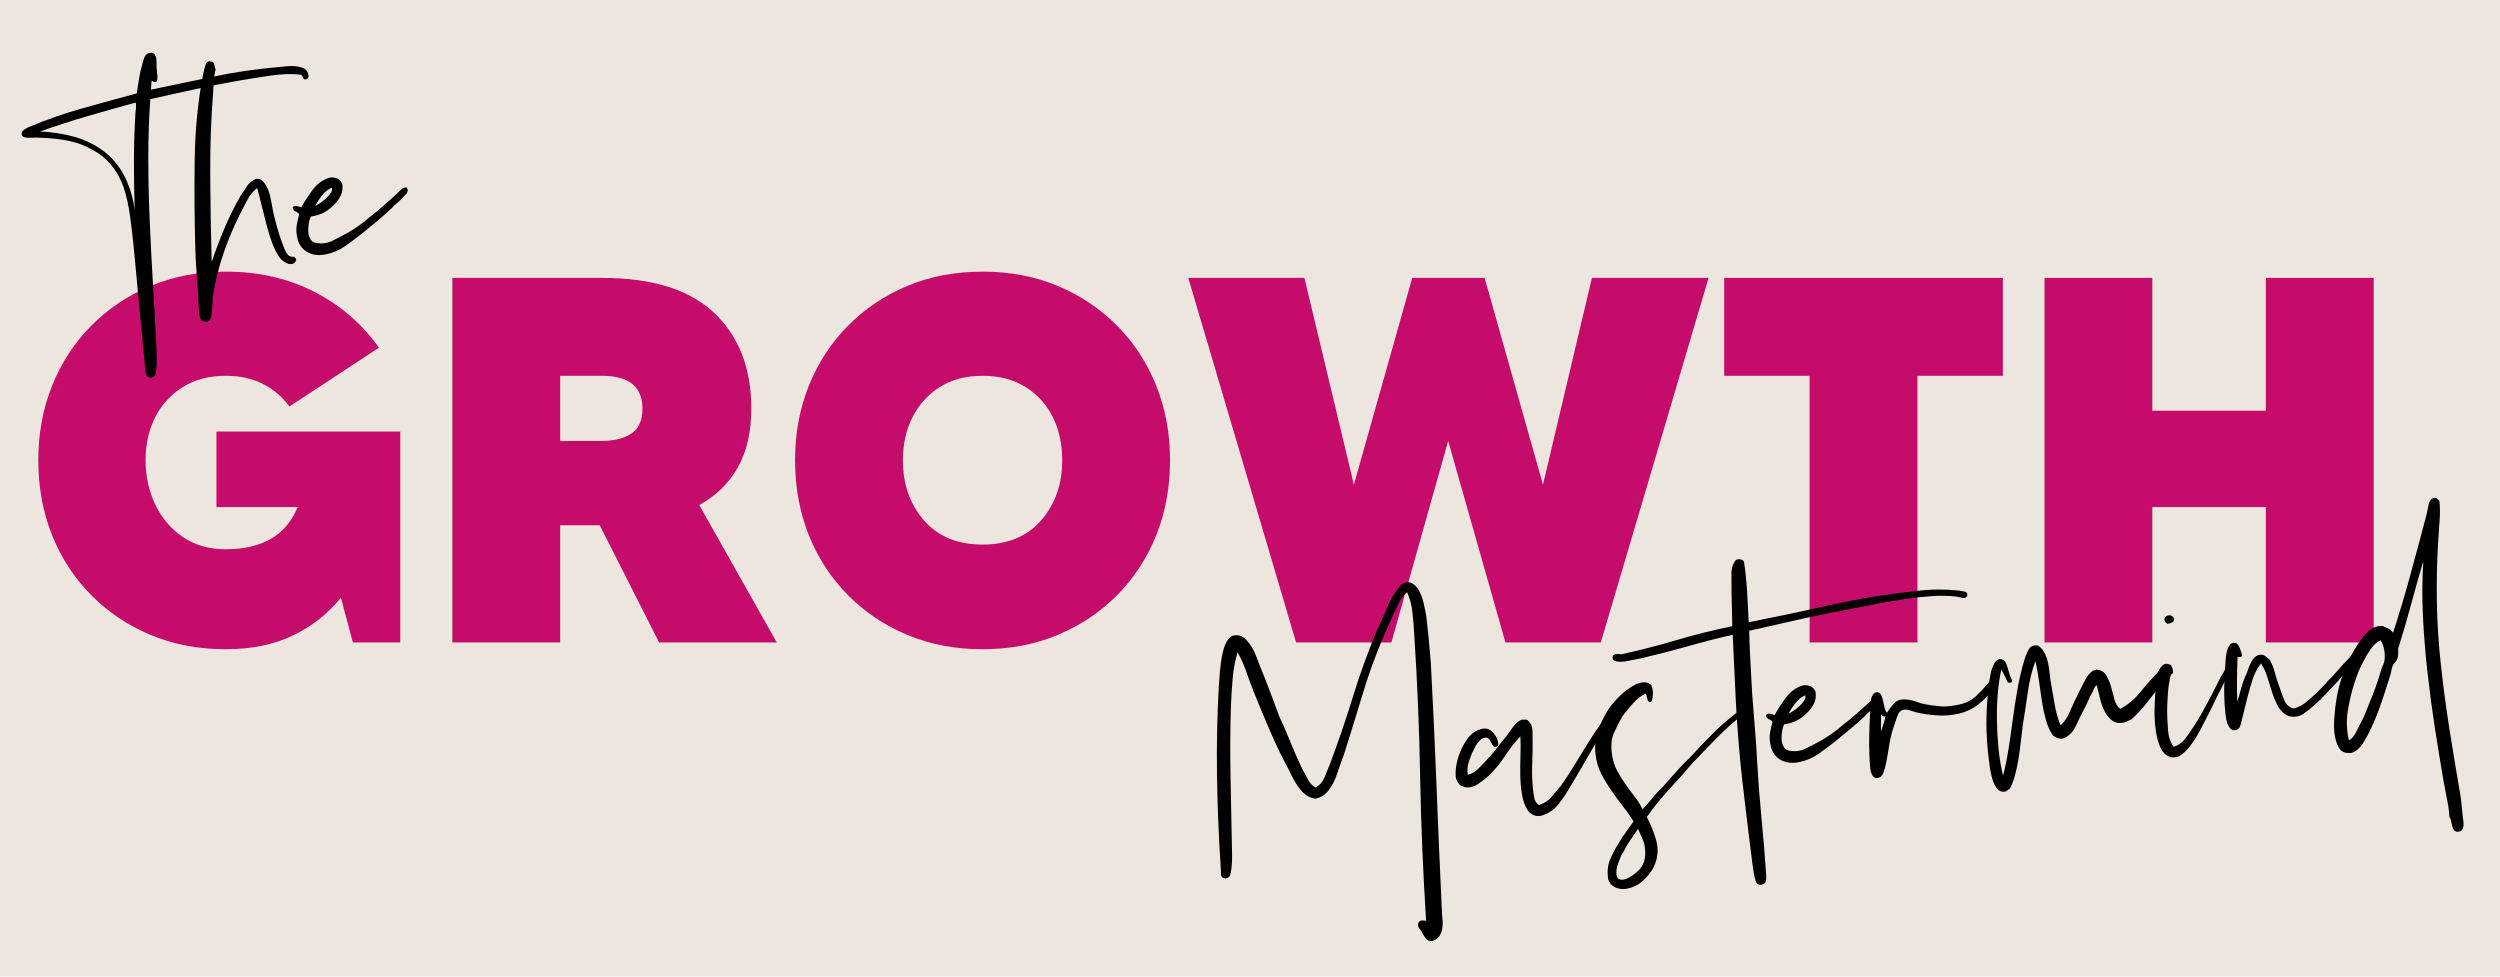
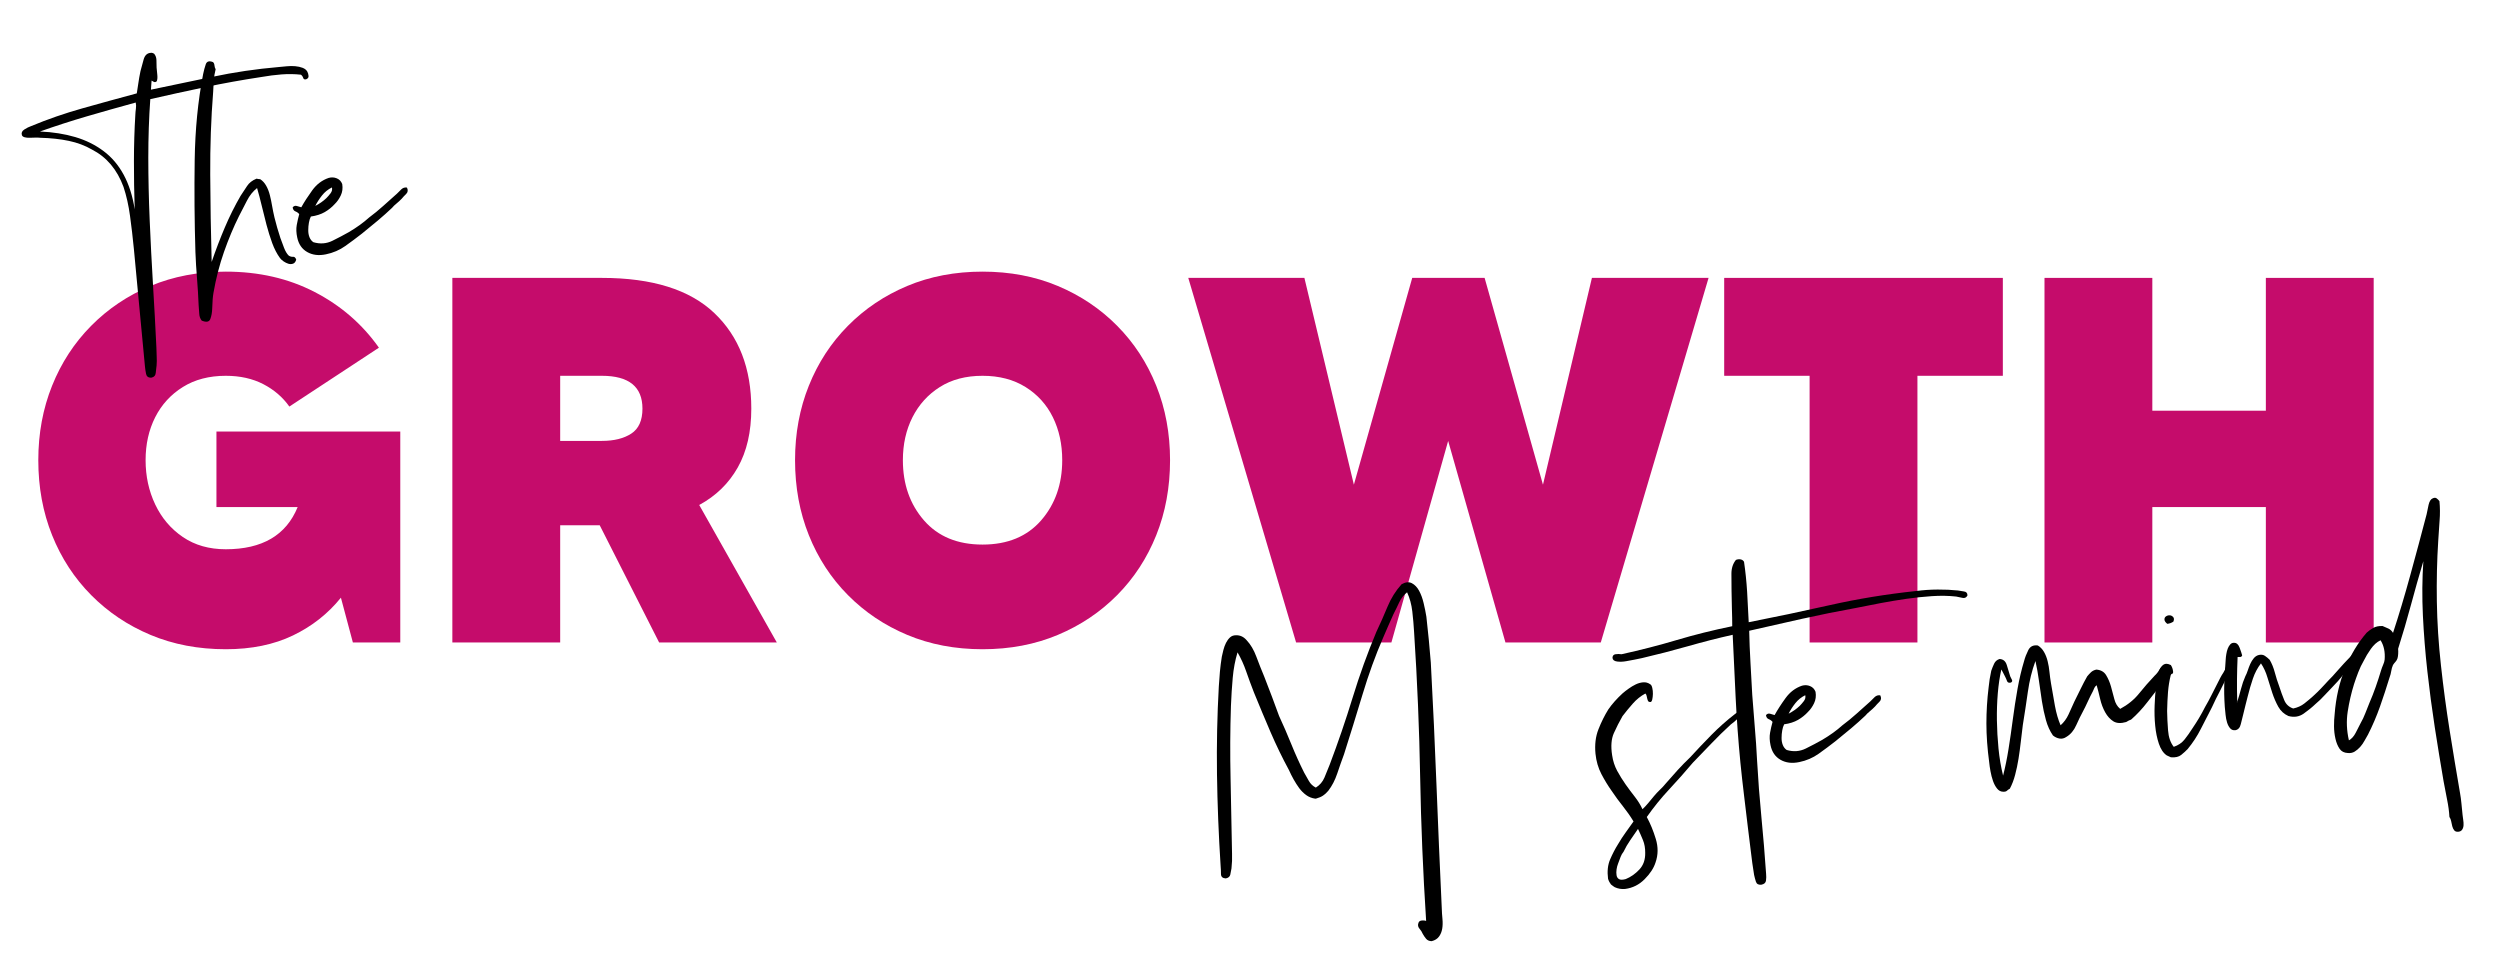
<svg xmlns="http://www.w3.org/2000/svg" width="1280" zoomAndPan="magnify" viewBox="0 0 960 375" height="500" preserveAspectRatio="xMidYMid meet" version="1.0">
  <defs>
    <g />
  </defs>
  <rect x="-96" width="1152" fill="#ffffff" y="-37.5" height="450" fill-opacity="1" />
-   <rect x="-96" width="1152" fill="#ede6df" y="-37.5" height="450" fill-opacity="1" />
  <g fill="#c50c6b" fill-opacity="1">
    <g transform="translate(8.707, 246.712)">
      <g>
        <path d="M 74.406 -81 L 145 -81 L 145 0 L 126.797 0 L 122.203 -17.203 C 117.266 -11.066 111.129 -6.234 103.797 -2.703 C 96.461 0.828 87.863 2.594 78 2.594 C 67.469 2.594 57.832 0.758 49.094 -2.906 C 40.363 -6.57 32.766 -11.672 26.297 -18.203 C 19.828 -24.734 14.828 -32.398 11.297 -41.203 C 7.766 -50.004 6 -59.602 6 -70 C 6 -80.27 7.766 -89.801 11.297 -98.594 C 14.828 -107.395 19.828 -115.062 26.297 -121.594 C 32.766 -128.133 40.363 -133.238 49.094 -136.906 C 57.832 -140.57 67.469 -142.406 78 -142.406 C 90.664 -142.406 102.031 -139.801 112.094 -134.594 C 122.164 -129.395 130.398 -122.266 136.797 -113.203 L 102.406 -90.594 C 99.863 -94.195 96.523 -97.066 92.391 -99.203 C 88.266 -101.336 83.469 -102.406 78 -102.406 C 71.602 -102.406 66.102 -100.969 61.5 -98.094 C 56.895 -95.227 53.359 -91.363 50.891 -86.5 C 48.43 -81.633 47.203 -76.133 47.203 -70 C 47.203 -63.863 48.43 -58.195 50.891 -53 C 53.359 -47.801 56.895 -43.633 61.5 -40.5 C 66.102 -37.363 71.602 -35.797 78 -35.797 C 92 -35.797 101.195 -41.195 105.594 -52 L 74.406 -52 Z M 74.406 -81 " />
      </g>
    </g>
  </g>
  <g fill="#c50c6b" fill-opacity="1">
    <g transform="translate(162.703, 246.712)">
      <g>
        <path d="M 90.406 0 L 67.594 -45 L 52.406 -45 L 52.406 0 L 11 0 L 11 -140 L 68.406 -140 C 87.738 -140 102.133 -135.5 111.594 -126.5 C 121.062 -117.5 125.797 -105.266 125.797 -89.797 C 125.797 -80.867 124.062 -73.336 120.594 -67.203 C 117.133 -61.066 112.203 -56.266 105.797 -52.797 L 135.594 0 Z M 52.406 -102.406 L 52.406 -77.406 L 68.406 -77.406 C 73.07 -77.406 76.836 -78.336 79.703 -80.203 C 82.566 -82.066 84 -85.266 84 -89.797 C 84 -98.203 78.801 -102.406 68.406 -102.406 Z M 52.406 -102.406 " />
      </g>
    </g>
  </g>
  <g fill="#c50c6b" fill-opacity="1">
    <g transform="translate(299.299, 246.712)">
      <g>
        <path d="M 78 -142.406 C 88.531 -142.406 98.16 -140.57 106.891 -136.906 C 115.629 -133.238 123.234 -128.133 129.703 -121.594 C 136.172 -115.062 141.172 -107.395 144.703 -98.594 C 148.234 -89.801 150 -80.27 150 -70 C 150 -59.602 148.234 -50.004 144.703 -41.203 C 141.172 -32.398 136.172 -24.734 129.703 -18.203 C 123.234 -11.672 115.629 -6.57 106.891 -2.906 C 98.16 0.758 88.531 2.594 78 2.594 C 67.469 2.594 57.832 0.758 49.094 -2.906 C 40.363 -6.57 32.766 -11.672 26.297 -18.203 C 19.828 -24.734 14.828 -32.398 11.297 -41.203 C 7.766 -50.004 6 -59.602 6 -70 C 6 -80.27 7.766 -89.801 11.297 -98.594 C 14.828 -107.395 19.828 -115.062 26.297 -121.594 C 32.766 -128.133 40.363 -133.238 49.094 -136.906 C 57.832 -140.57 67.469 -142.406 78 -142.406 Z M 78 -37.594 C 87.602 -37.594 95.102 -40.691 100.5 -46.891 C 105.895 -53.098 108.594 -60.801 108.594 -70 C 108.594 -76.133 107.395 -81.633 105 -86.5 C 102.602 -91.363 99.102 -95.227 94.5 -98.094 C 89.895 -100.969 84.395 -102.406 78 -102.406 C 71.602 -102.406 66.133 -100.969 61.594 -98.094 C 57.062 -95.227 53.562 -91.363 51.094 -86.5 C 48.633 -81.633 47.406 -76.133 47.406 -70 C 47.406 -60.801 50.102 -53.098 55.5 -46.891 C 60.895 -40.691 68.395 -37.594 78 -37.594 Z M 78 -37.594 " />
      </g>
    </g>
  </g>
  <g fill="#c50c6b" fill-opacity="1">
    <g transform="translate(455.295, 246.712)">
      <g>
        <path d="M 156 -140 L 200.797 -140 L 159.406 0 L 122.797 0 L 100.797 -77.406 L 79 0 L 42.406 0 L 1 -140 L 45.594 -140 L 64.594 -60.594 L 87 -140 L 114.797 -140 L 137.203 -60.594 Z M 156 -140 " />
      </g>
    </g>
  </g>
  <g fill="#c50c6b" fill-opacity="1">
    <g transform="translate(657.09, 246.712)">
      <g>
        <path d="M 112 -140 L 112 -102.406 L 79.203 -102.406 L 79.203 0 L 37.797 0 L 37.797 -102.406 L 5 -102.406 L 5 -140 Z M 112 -140 " />
      </g>
    </g>
  </g>
  <g fill="#c50c6b" fill-opacity="1">
    <g transform="translate(774.087, 246.712)">
      <g>
        <path d="M 96 -140 L 137.406 -140 L 137.406 0 L 96 0 L 96 -52 L 52.406 -52 L 52.406 0 L 11 0 L 11 -140 L 52.406 -140 L 52.406 -89 L 96 -89 Z M 96 -140 " />
      </g>
    </g>
  </g>
  <g fill="#000000" fill-opacity="1">
    <g transform="translate(30.525, 131.903)">
      <g>
        <path d="M 29.672 -100.703 C 29.305 -100.367 28.941 -100.285 28.578 -100.453 C 28.211 -100.617 27.914 -100.785 27.688 -100.953 C 27.656 -100.359 27.613 -99.805 27.562 -99.297 C 27.508 -98.785 27.469 -98.176 27.438 -97.469 C 34.82 -98.988 42.672 -100.629 50.984 -102.391 C 59.297 -104.16 67.836 -105.422 76.609 -106.172 C 77.504 -106.254 78.5 -106.348 79.594 -106.453 C 80.688 -106.566 81.766 -106.578 82.828 -106.484 C 83.898 -106.391 84.852 -106.18 85.688 -105.859 C 86.531 -105.535 87.133 -105.039 87.5 -104.375 C 87.75 -103.895 87.898 -103.352 87.953 -102.75 C 88.016 -102.156 87.707 -101.723 87.031 -101.453 C 86.438 -101.305 86.062 -101.477 85.906 -101.969 C 85.758 -102.457 85.473 -102.875 85.047 -103.219 C 82.609 -103.488 80.117 -103.523 77.578 -103.328 C 75.035 -103.129 72.477 -102.801 69.906 -102.344 C 62.477 -101.219 55.195 -99.906 48.062 -98.406 C 40.926 -96.906 33.969 -95.379 27.188 -93.828 C 26.676 -86.641 26.422 -79.129 26.422 -71.297 C 26.43 -63.461 26.609 -55.492 26.953 -47.391 C 27.297 -39.285 27.711 -31.133 28.203 -22.938 C 28.703 -14.75 29.145 -6.602 29.531 1.5 C 29.531 2.594 29.566 3.738 29.641 4.938 C 29.711 6.133 29.703 7.297 29.609 8.422 C 29.484 9.328 29.375 10.285 29.281 11.297 C 29.188 12.316 28.594 12.93 27.5 13.141 C 26.406 13.141 25.758 12.645 25.562 11.656 C 25.363 10.676 25.223 9.742 25.141 8.859 C 24.43 1.586 23.723 -5.906 23.016 -13.625 C 22.316 -21.344 21.609 -28.883 20.891 -36.25 C 20.453 -40.727 19.957 -44.973 19.406 -48.984 C 18.863 -53.004 18.031 -56.719 16.906 -60.125 C 14.445 -66.812 10.41 -71.594 4.797 -74.469 C 2.141 -76.008 -0.828 -77.125 -4.109 -77.812 C -7.391 -78.5 -11.047 -78.895 -15.078 -79 C -15.586 -79.062 -16.219 -79.082 -16.969 -79.062 C -17.719 -79.039 -18.441 -79.02 -19.141 -79 C -19.848 -78.977 -20.484 -79.039 -21.047 -79.188 C -21.617 -79.344 -21.973 -79.609 -22.109 -79.984 C -22.398 -80.859 -22.094 -81.586 -21.188 -82.172 C -20.289 -82.754 -19.406 -83.195 -18.531 -83.5 C -12.25 -86.113 -5.688 -88.383 1.156 -90.312 C 8 -92.238 14.945 -94.148 22 -96.047 C 22.188 -97.148 22.383 -98.441 22.594 -99.922 C 22.801 -101.41 23.078 -102.973 23.422 -104.609 C 23.785 -106.055 24.191 -107.551 24.641 -109.094 C 25.086 -110.645 25.961 -111.484 27.266 -111.609 C 27.648 -111.648 27.922 -111.629 28.078 -111.547 C 28.242 -111.461 28.43 -111.379 28.641 -111.297 C 29.203 -110.648 29.504 -109.852 29.547 -108.906 C 29.598 -107.957 29.617 -106.977 29.609 -105.969 C 29.711 -104.969 29.805 -103.992 29.891 -103.047 C 29.984 -102.109 29.91 -101.328 29.672 -100.703 Z M -15.172 -81.406 C -10.211 -81.188 -5.691 -80.473 -1.609 -79.266 C 2.461 -78.055 6.07 -76.27 9.219 -73.906 C 12.375 -71.551 14.957 -68.516 16.969 -64.797 C 18.988 -61.078 20.398 -56.645 21.203 -51.5 C 20.992 -57.812 20.895 -64.004 20.906 -70.078 C 20.914 -76.16 21.094 -82.031 21.438 -87.688 C 21.469 -88.5 21.539 -89.312 21.656 -90.125 C 21.781 -90.938 21.758 -91.738 21.594 -92.531 C 15.227 -90.789 8.961 -89.02 2.797 -87.219 C -3.359 -85.414 -9.348 -83.477 -15.172 -81.406 Z M -15.172 -81.406 " />
      </g>
    </g>
  </g>
  <g fill="#000000" fill-opacity="1">
    <g transform="translate(79.792, 127.104)">
      <g>
        <path d="M 1.484 -26.516 C 3.047 -31.086 4.727 -35.492 6.531 -39.734 C 8.332 -43.984 10.348 -48.031 12.578 -51.875 C 13.453 -53.156 14.281 -54.41 15.062 -55.641 C 15.852 -56.879 17.07 -57.832 18.719 -58.5 C 19.332 -58.344 19.789 -58.281 20.094 -58.312 C 21.051 -57.707 21.832 -56.852 22.438 -55.75 C 23.051 -54.656 23.52 -53.445 23.844 -52.125 C 24.176 -50.812 24.461 -49.438 24.703 -48 C 24.953 -46.562 25.25 -45.109 25.594 -43.641 C 25.926 -42.254 26.281 -40.926 26.656 -39.656 C 27.031 -38.395 27.438 -37.082 27.875 -35.719 C 28.281 -34.551 28.75 -33.289 29.281 -31.938 C 29.812 -30.582 30.414 -29.582 31.094 -28.938 C 31.633 -28.594 32.176 -28.445 32.719 -28.5 C 33.27 -28.551 33.68 -28.191 33.953 -27.422 C 33.734 -26.586 33.332 -26.066 32.75 -25.859 C 32.164 -25.648 31.562 -25.641 30.938 -25.828 C 30.32 -26.023 29.719 -26.32 29.125 -26.719 C 28.531 -27.125 28.062 -27.555 27.719 -28.016 C 26.551 -29.617 25.555 -31.535 24.734 -33.766 C 23.922 -36.004 23.191 -38.344 22.547 -40.781 C 21.898 -43.227 21.285 -45.68 20.703 -48.141 C 20.117 -50.598 19.523 -52.848 18.922 -54.891 C 17.328 -53.641 16.023 -52.008 15.016 -50 C 14.016 -47.988 13.004 -46.031 11.984 -44.125 C 9.879 -39.895 7.957 -35.305 6.219 -30.359 C 4.488 -25.422 3.145 -20.195 2.188 -14.688 C 1.926 -13.25 1.766 -11.27 1.703 -8.75 C 1.66 -7.145 1.414 -5.766 0.969 -4.609 C 0.531 -3.461 -0.57 -3.258 -2.344 -4 C -2.926 -4.738 -3.238 -5.629 -3.281 -6.672 C -3.332 -7.723 -3.41 -8.801 -3.516 -9.906 C -3.66 -13.406 -3.867 -16.848 -4.141 -20.234 C -4.422 -23.629 -4.625 -26.977 -4.75 -30.281 C -5.113 -42.195 -5.207 -53.988 -5.031 -65.656 C -4.863 -77.332 -3.781 -88.344 -1.781 -98.688 C -1.508 -100.02 -1.176 -101.258 -0.781 -102.406 C -0.383 -103.551 0.535 -103.836 1.984 -103.266 C 2.316 -103.004 2.508 -102.57 2.562 -101.969 C 2.625 -101.375 2.773 -100.891 3.016 -100.516 C 2.648 -99.078 2.41 -97.648 2.297 -96.234 C 2.191 -94.816 2.113 -93.348 2.062 -91.828 C 1.25 -81.598 0.875 -70.988 0.938 -60 C 1 -49.008 1.18 -37.848 1.484 -26.516 Z M 1.484 -26.516 " />
      </g>
    </g>
  </g>
  <g fill="#000000" fill-opacity="1">
    <g transform="translate(122.34, 122.96)">
      <g>
        <path d="M -2.969 -39.812 C -3.312 -39.164 -3.562 -38.379 -3.719 -37.453 C -3.883 -36.535 -3.969 -35.57 -3.969 -34.562 C -3.977 -33.562 -3.816 -32.648 -3.484 -31.828 C -3.148 -31.016 -2.656 -30.391 -2 -29.953 C 0.582 -29.191 3.02 -29.375 5.312 -30.5 C 7.602 -31.633 9.707 -32.742 11.625 -33.828 C 14.664 -35.629 17.242 -37.488 19.359 -39.406 C 21.234 -40.801 23.047 -42.285 24.797 -43.859 C 26.555 -45.43 28.32 -47.008 30.094 -48.594 C 30.625 -49.156 31.191 -49.719 31.797 -50.281 C 32.398 -50.844 33.109 -51.062 33.922 -50.938 C 34.41 -49.977 34.312 -49.16 33.625 -48.484 C 32.938 -47.816 32.367 -47.207 31.922 -46.656 C 31.285 -46 30.617 -45.383 29.922 -44.812 C 29.223 -44.25 28.648 -43.691 28.203 -43.141 C 26.547 -41.566 24.742 -39.957 22.797 -38.312 C 20.848 -36.664 18.801 -34.984 16.656 -33.266 C 14.602 -31.66 12.473 -30.07 10.266 -28.5 C 8.055 -26.926 5.566 -25.859 2.797 -25.297 C 0.047 -24.723 -2.336 -25.016 -4.359 -26.172 C -6.391 -27.328 -7.672 -29.188 -8.203 -31.75 C -8.586 -33.508 -8.648 -35.109 -8.391 -36.547 C -8.129 -37.984 -7.812 -39.379 -7.438 -40.734 C -7.789 -41.191 -8.273 -41.539 -8.891 -41.781 C -9.516 -42.031 -9.867 -42.551 -9.953 -43.344 C -9.504 -43.875 -8.969 -44.047 -8.344 -43.859 C -7.727 -43.672 -7.16 -43.504 -6.641 -43.359 C -5.523 -45.379 -4.125 -47.551 -2.438 -49.875 C -0.758 -52.195 1.344 -53.785 3.875 -54.641 C 4.945 -54.941 5.977 -54.891 6.969 -54.484 C 7.969 -54.078 8.672 -53.344 9.078 -52.281 C 9.336 -50.688 9.148 -49.227 8.516 -47.906 C 7.891 -46.594 7.117 -45.492 6.203 -44.609 C 5.109 -43.398 3.828 -42.367 2.359 -41.516 C 0.891 -40.672 -0.883 -40.102 -2.969 -39.812 Z M -1.266 -43.891 C 0.359 -44.734 1.77 -45.723 2.969 -46.859 C 3.52 -47.41 4.062 -48.035 4.594 -48.734 C 5.133 -49.441 5.312 -50.191 5.125 -50.984 C 3.602 -50.234 2.328 -49.203 1.297 -47.891 C 0.266 -46.586 -0.586 -45.254 -1.266 -43.891 Z M -1.266 -43.891 " />
      </g>
    </g>
  </g>
  <g fill="#000000" fill-opacity="1">
    <g transform="translate(463.557, 339.816)">
      <g>
        <path d="M 81.141 14.547 C 81.297 14.023 81.719 13.727 82.406 13.656 C 83.102 13.594 83.66 13.645 84.078 13.812 C 82.879 -4.75 82.113 -23.18 81.781 -41.484 C 81.457 -59.797 80.68 -78.336 79.453 -97.109 C 79.305 -99.703 79.078 -102.344 78.766 -105.031 C 78.453 -107.719 77.785 -110.164 76.766 -112.375 C 75.461 -111.344 74.457 -110.062 73.75 -108.531 C 73.051 -107.008 72.316 -105.504 71.547 -104.016 C 70.891 -102.547 70.211 -101.023 69.516 -99.453 C 68.816 -97.879 68.141 -96.312 67.484 -94.75 C 64.609 -88.125 61.992 -80.906 59.641 -73.094 C 57.285 -65.281 54.922 -57.641 52.547 -50.172 C 51.66 -47.785 50.789 -45.316 49.938 -42.766 C 49.082 -40.223 47.941 -38.023 46.516 -36.172 C 45.879 -35.41 45.207 -34.789 44.5 -34.312 C 43.801 -33.844 42.906 -33.457 41.812 -33.156 L 41.531 -33.125 C 40.207 -33.301 39.031 -33.766 38 -34.516 C 36.977 -35.273 36.086 -36.164 35.328 -37.188 C 34.578 -38.219 33.867 -39.328 33.203 -40.516 C 32.535 -41.711 31.941 -42.895 31.422 -44.062 C 28.848 -48.82 26.488 -53.688 24.344 -58.656 C 22.207 -63.625 20.078 -68.711 17.953 -73.922 C 16.891 -76.641 15.906 -79.312 15 -81.938 C 14.094 -84.57 12.977 -87.031 11.656 -89.312 C 10.738 -86.301 10.125 -83.047 9.812 -79.547 C 9.5 -76.047 9.27 -72.438 9.125 -68.719 C 8.82 -59.539 8.773 -50.238 8.984 -40.812 C 9.191 -31.383 9.379 -21.758 9.547 -11.938 C 9.617 -10.133 9.547 -8.266 9.328 -6.328 C 9.203 -5.523 9.051 -4.734 8.875 -3.953 C 8.695 -3.18 8.117 -2.695 7.141 -2.5 C 5.922 -2.57 5.305 -3.133 5.297 -4.188 C 5.297 -5.25 5.254 -6.227 5.172 -7.125 C 4.391 -19.312 3.922 -31.098 3.766 -42.484 C 3.609 -53.879 3.844 -65.129 4.469 -76.234 C 4.582 -78.148 4.723 -80.047 4.891 -81.922 C 5.066 -83.805 5.312 -85.719 5.625 -87.656 C 5.77 -88.375 5.969 -89.223 6.219 -90.203 C 6.469 -91.18 6.801 -92.094 7.219 -92.938 C 7.645 -93.781 8.156 -94.477 8.75 -95.031 C 9.352 -95.594 10.109 -95.875 11.016 -95.875 C 12.617 -95.938 13.988 -95.312 15.125 -94 C 16.676 -92.352 17.926 -90.242 18.875 -87.672 C 19.832 -85.098 20.836 -82.555 21.891 -80.047 C 22.961 -77.336 23.969 -74.723 24.906 -72.203 C 25.852 -69.68 26.75 -67.254 27.594 -64.922 C 29.238 -61.379 30.82 -57.723 32.344 -53.953 C 33.875 -50.18 35.508 -46.566 37.25 -43.109 C 37.844 -42.078 38.445 -41.008 39.062 -39.906 C 39.676 -38.812 40.562 -37.969 41.719 -37.375 C 43.238 -38.32 44.344 -39.609 45.031 -41.234 C 45.727 -42.859 46.398 -44.508 47.047 -46.188 C 50.242 -54.625 53.176 -63.191 55.844 -71.891 C 58.508 -80.598 61.555 -89.039 64.984 -97.219 C 66.484 -100.363 67.898 -103.562 69.234 -106.812 C 70.578 -110.062 72.383 -112.945 74.656 -115.469 C 76.176 -116.32 77.492 -116.453 78.609 -115.859 C 79.723 -115.273 80.645 -114.312 81.375 -112.969 C 82.102 -111.633 82.68 -110.062 83.109 -108.25 C 83.547 -106.438 83.898 -104.688 84.172 -103 C 84.859 -96.938 85.426 -91.066 85.875 -85.391 C 86.738 -69.285 87.469 -53.523 88.062 -38.109 C 88.664 -22.691 89.336 -7.035 90.078 8.859 C 90.117 10.266 90.207 11.66 90.344 13.047 C 90.477 14.441 90.445 15.703 90.25 16.828 C 90.062 17.961 89.656 18.957 89.031 19.812 C 88.414 20.676 87.473 21.27 86.203 21.594 C 85.285 21.582 84.57 21.273 84.062 20.672 C 83.562 20.066 83.129 19.43 82.766 18.766 C 82.492 18.086 82.07 17.422 81.5 16.766 C 80.938 16.117 80.816 15.379 81.141 14.547 Z M 81.141 14.547 " />
      </g>
    </g>
  </g>
  <g fill="#000000" fill-opacity="1">
    <g transform="translate(569.555, 329.49)">
      <g>
-         <path d="M 49.328 -53.781 C 49.566 -53.312 49.504 -52.879 49.141 -52.484 C 48.785 -52.098 48.469 -51.797 48.188 -51.578 C 47.375 -50.484 46.594 -49.367 45.844 -48.234 C 45.102 -47.109 44.348 -45.957 43.578 -44.781 C 42.617 -43.188 41.691 -41.586 40.797 -39.984 C 39.898 -38.391 38.977 -36.797 38.031 -35.203 C 37.164 -33.711 36.254 -32.164 35.297 -30.562 C 34.348 -28.969 33.395 -27.367 32.438 -25.766 C 31.238 -23.742 29.875 -21.828 28.344 -20.016 C 26.812 -18.211 24.676 -16.926 21.938 -16.156 C 20.832 -16.051 19.91 -16.188 19.172 -16.562 C 18.441 -16.938 17.797 -17.445 17.234 -18.094 C 16.055 -19.895 15.273 -21.984 14.891 -24.359 C 14.504 -26.734 14.285 -29.195 14.234 -31.75 C 14.191 -34.312 14.219 -36.875 14.312 -39.438 C 14.406 -42.008 14.395 -44.445 14.281 -46.75 C 12.176 -44.539 10.164 -41.961 8.25 -39.016 C 6.332 -36.066 4.082 -33.41 1.5 -31.047 C 0.383 -30.129 -0.805 -29.234 -2.078 -28.359 C -3.348 -27.484 -4.844 -27.062 -6.562 -27.094 C -7.082 -27.25 -7.547 -27.406 -7.953 -27.562 C -8.367 -27.719 -8.742 -27.93 -9.078 -28.203 C -9.867 -29.129 -10.363 -30.082 -10.562 -31.062 C -10.75 -34.062 -10.258 -37.07 -9.094 -40.094 C -7.938 -43.125 -6.535 -45.477 -4.891 -47.156 C -3.797 -48.352 -2.344 -49.164 -0.531 -49.594 C 1.281 -50.031 2.816 -49.457 4.078 -47.875 C 4.305 -47.594 4.566 -47.211 4.859 -46.734 C 5.16 -46.254 5.383 -45.75 5.531 -45.219 C 5.688 -44.688 5.766 -44.191 5.766 -43.734 C 5.766 -43.273 5.562 -42.984 5.156 -42.859 C 4.582 -42.586 4.156 -42.641 3.875 -43.016 C 3.594 -43.398 3.328 -43.832 3.078 -44.312 C 2.828 -44.789 2.551 -45.238 2.25 -45.656 C 1.957 -46.082 1.516 -46.27 0.922 -46.219 C 0.316 -46.25 -0.258 -46.035 -0.812 -45.578 C -1.375 -45.117 -1.875 -44.594 -2.312 -44 C -2.758 -43.406 -3.125 -42.77 -3.406 -42.094 C -3.695 -41.414 -3.973 -40.863 -4.234 -40.438 C -4.805 -39.07 -5.281 -37.766 -5.656 -36.516 C -6.039 -35.266 -6.145 -33.75 -5.969 -31.969 C -4.602 -32.301 -3.457 -32.891 -2.531 -33.734 C -1.613 -34.578 -0.742 -35.441 0.078 -36.328 C 1.816 -38.098 3.398 -39.883 4.828 -41.688 C 6.266 -43.488 7.785 -45.422 9.391 -47.484 C 10.098 -48.461 10.848 -49.492 11.641 -50.578 C 12.441 -51.66 13.375 -52.453 14.438 -52.953 C 14.539 -52.961 14.586 -52.988 14.578 -53.031 C 14.578 -53.082 14.625 -53.113 14.719 -53.125 C 15.719 -53.219 16.426 -53.191 16.844 -53.047 C 18.238 -52.066 18.938 -50.52 18.938 -48.406 C 18.945 -46.301 18.957 -44.191 18.969 -42.078 C 18.895 -39.672 18.828 -37.18 18.766 -34.609 C 18.711 -32.035 18.816 -29.41 19.078 -26.734 C 19.191 -25.629 19.359 -24.457 19.578 -23.219 C 19.805 -21.988 20.406 -21.023 21.375 -20.328 C 23.52 -21.035 25.148 -22.094 26.266 -23.5 C 27.391 -24.914 28.582 -26.344 29.844 -27.781 C 32.051 -30.895 34.102 -34.051 36 -37.25 C 37.906 -40.457 39.863 -43.617 41.875 -46.734 C 42.383 -47.586 42.906 -48.363 43.438 -49.062 C 43.977 -49.758 44.508 -50.539 45.031 -51.406 C 45.594 -51.875 46.227 -52.566 46.938 -53.484 C 47.645 -54.398 48.441 -54.5 49.328 -53.781 Z M 49.328 -53.781 " />
-       </g>
+         </g>
    </g>
  </g>
  <g fill="#000000" fill-opacity="1">
    <g transform="translate(620.165, 324.561)">
      <g>
        <path d="M 11.656 -58.25 C 9.852 -57.27 8.25 -55.984 6.844 -54.391 C 5.438 -52.797 4.113 -51.188 2.875 -49.562 C 1.656 -47.426 0.551 -45.254 -0.438 -43.047 C -1.426 -40.848 -1.648 -38.02 -1.109 -34.562 C -0.797 -32.383 -0.148 -30.383 0.828 -28.562 C 1.816 -26.75 2.891 -25.02 4.047 -23.375 C 5.211 -21.727 6.398 -20.133 7.609 -18.594 C 8.816 -17.051 9.797 -15.461 10.547 -13.828 C 11.285 -14.516 12.016 -15.289 12.734 -16.156 C 13.453 -17.031 14.176 -17.906 14.906 -18.781 C 15.625 -19.656 16.395 -20.484 17.219 -21.266 C 18.051 -22.047 18.82 -22.875 19.531 -23.75 C 21.07 -25.52 22.586 -27.227 24.078 -28.875 C 25.578 -30.52 27.156 -32.129 28.812 -33.703 C 31.445 -36.578 34.18 -39.457 37.016 -42.344 C 39.848 -45.227 42.898 -47.93 46.172 -50.453 C 46.547 -50.691 46.988 -51.035 47.5 -51.484 C 48.008 -51.941 48.539 -51.895 49.094 -51.344 C 49.27 -50.656 49.098 -50.113 48.578 -49.719 C 48.055 -49.32 47.562 -48.945 47.094 -48.594 C 46.645 -48.145 46.211 -47.75 45.797 -47.406 C 45.379 -47.062 44.93 -46.711 44.453 -46.359 C 41.879 -44.004 39.406 -41.582 37.031 -39.094 C 34.664 -36.602 32.289 -34.141 29.906 -31.703 C 26.945 -28.191 23.922 -24.781 20.828 -21.469 C 17.734 -18.156 14.859 -14.609 12.203 -10.828 C 13.555 -8.348 14.707 -5.547 15.656 -2.422 C 16.613 0.703 16.582 3.719 15.562 6.625 C 14.875 8.801 13.473 10.945 11.359 13.062 C 9.254 15.176 6.766 16.422 3.891 16.797 C 2.504 16.93 1.176 16.707 -0.094 16.125 C -0.395 15.957 -0.879 15.609 -1.547 15.078 C -1.773 14.797 -1.977 14.484 -2.156 14.141 C -2.344 13.805 -2.516 13.395 -2.672 12.906 C -3.047 10.039 -2.781 7.555 -1.875 5.453 C -0.977 3.359 0.035 1.406 1.172 -0.406 C 2.109 -2.008 3.086 -3.516 4.109 -4.922 C 5.129 -6.328 6.129 -7.727 7.109 -9.125 C 5.898 -11.125 4.551 -13.055 3.062 -14.922 C 1.57 -16.785 0.129 -18.754 -1.266 -20.828 C -2.672 -22.805 -3.988 -24.961 -5.219 -27.297 C -6.445 -29.641 -7.207 -32.254 -7.5 -35.141 C -7.832 -38.629 -7.453 -41.754 -6.359 -44.516 C -5.273 -47.285 -4 -49.848 -2.531 -52.203 C -1.113 -54.242 0.695 -56.281 2.906 -58.312 C 3.551 -58.875 4.32 -59.473 5.219 -60.109 C 6.113 -60.754 7.016 -61.297 7.922 -61.734 C 8.828 -62.18 9.773 -62.453 10.766 -62.547 C 11.766 -62.648 12.703 -62.391 13.578 -61.766 C 13.898 -61.586 14.145 -61.129 14.312 -60.391 C 14.488 -59.66 14.566 -58.891 14.547 -58.078 C 14.523 -57.273 14.441 -56.566 14.297 -55.953 C 14.148 -55.336 13.93 -55.016 13.641 -54.984 C 13.234 -54.953 12.941 -55.051 12.766 -55.281 C 12.598 -55.52 12.473 -55.832 12.391 -56.219 C 12.305 -56.602 12.219 -56.992 12.125 -57.391 C 12.031 -57.785 11.875 -58.07 11.656 -58.25 Z M 3.266 2.531 C 2.805 3.082 2.438 3.723 2.156 4.453 C 1.883 5.191 1.551 6.082 1.156 7.125 C 0.906 7.75 0.719 8.469 0.594 9.281 C 0.477 10.102 0.477 10.859 0.594 11.547 C 0.707 12.234 1.031 12.727 1.562 13.031 C 2.102 13.344 2.957 13.332 4.125 13 C 6.051 12.219 7.789 11 9.344 9.344 C 10.895 7.688 11.645 5.551 11.594 2.938 C 11.613 1.125 11.328 -0.504 10.734 -1.953 C 10.141 -3.398 9.523 -4.797 8.891 -6.141 C 8.773 -6.234 8.723 -6.227 8.734 -6.125 C 7.785 -4.727 6.82 -3.328 5.844 -1.922 C 4.875 -0.523 4.016 0.957 3.266 2.531 Z M 3.266 2.531 " />
      </g>
    </g>
  </g>
  <g fill="#000000" fill-opacity="1">
    <g transform="translate(671.522, 319.558)">
      <g>
        <path d="M -0.016 -80.625 C 10.141 -82.613 20.523 -84.801 31.141 -87.188 C 41.766 -89.582 52.797 -91.391 64.234 -92.609 C 67.004 -92.973 69.77 -93.16 72.531 -93.172 C 75.289 -93.191 77.891 -93.07 80.328 -92.812 C 80.941 -92.676 81.707 -92.551 82.625 -92.438 C 83.539 -92.332 83.992 -91.82 83.984 -90.906 C 83.555 -90.082 82.906 -89.773 82.031 -89.984 C 81.156 -90.191 80.359 -90.359 79.641 -90.484 C 76.711 -90.805 73.625 -90.859 70.375 -90.641 C 67.133 -90.43 63.852 -90.086 60.531 -89.609 C 57.207 -89.129 53.914 -88.582 50.656 -87.969 C 47.406 -87.352 44.352 -86.754 41.5 -86.172 C 34.375 -84.879 27.367 -83.469 20.484 -81.938 C 13.609 -80.414 6.836 -78.883 0.172 -77.344 C 0.254 -73.332 0.414 -69.273 0.656 -65.172 C 0.906 -61.078 1.133 -56.926 1.344 -52.719 C 1.645 -48.531 1.973 -44.367 2.328 -40.234 C 2.691 -36.098 2.977 -31.883 3.188 -27.594 C 3.602 -20.195 4.16 -12.914 4.859 -5.75 C 5.555 1.406 6.156 8.629 6.656 15.922 C 6.75 16.816 6.738 17.695 6.625 18.562 C 6.52 19.438 5.914 19.973 4.812 20.172 C 3.727 20.285 3.039 19.898 2.75 19.016 C 2.469 18.141 2.234 17.258 2.047 16.375 C 1.555 13.406 1.133 10.352 0.781 7.219 C 0.426 4.094 0.055 1.098 -0.328 -1.766 C -0.828 -5.941 -1.328 -10.113 -1.828 -14.281 C -2.336 -18.457 -2.797 -22.582 -3.203 -26.656 C -4.016 -35.02 -4.625 -43.352 -5.031 -51.656 C -5.438 -59.957 -5.816 -68.004 -6.172 -75.797 C -11.773 -74.547 -17.508 -73.082 -23.375 -71.406 C -29.238 -69.738 -35.117 -68.219 -41.016 -66.844 C -41.898 -66.645 -42.859 -66.445 -43.891 -66.25 C -44.93 -66.051 -46 -65.852 -47.094 -65.656 C -48.27 -65.438 -49.414 -65.395 -50.531 -65.531 C -51.645 -65.676 -52.242 -66.145 -52.328 -66.938 C -52.305 -67.75 -51.926 -68.211 -51.188 -68.328 C -50.445 -68.453 -49.664 -68.453 -48.844 -68.328 C -41.477 -69.953 -34.398 -71.773 -27.609 -73.797 C -20.828 -75.816 -13.738 -77.582 -6.344 -79.094 C -6.344 -81.207 -6.383 -83.414 -6.469 -85.719 C -6.551 -88.031 -6.598 -90.336 -6.609 -92.641 C -6.629 -94.859 -6.645 -97.039 -6.656 -99.188 C -6.664 -101.344 -6.086 -103.133 -4.922 -104.562 C -4.234 -104.82 -3.602 -104.879 -3.031 -104.734 C -2.469 -104.598 -2.062 -104.289 -1.812 -103.812 C -1.27 -100.145 -0.875 -96.312 -0.625 -92.312 C -0.383 -88.32 -0.18 -84.426 -0.016 -80.625 Z M -0.016 -80.625 " />
      </g>
    </g>
  </g>
  <g fill="#000000" fill-opacity="1">
    <g transform="translate(688.094, 317.944)">
      <g>
        <path d="M -2.969 -39.812 C -3.312 -39.164 -3.562 -38.379 -3.719 -37.453 C -3.883 -36.535 -3.969 -35.57 -3.969 -34.562 C -3.977 -33.562 -3.816 -32.648 -3.484 -31.828 C -3.148 -31.016 -2.656 -30.391 -2 -29.953 C 0.582 -29.191 3.02 -29.375 5.312 -30.5 C 7.602 -31.633 9.707 -32.742 11.625 -33.828 C 14.664 -35.629 17.242 -37.488 19.359 -39.406 C 21.234 -40.801 23.047 -42.285 24.797 -43.859 C 26.555 -45.43 28.32 -47.008 30.094 -48.594 C 30.625 -49.156 31.191 -49.719 31.797 -50.281 C 32.398 -50.844 33.109 -51.062 33.922 -50.938 C 34.41 -49.977 34.312 -49.16 33.625 -48.484 C 32.938 -47.816 32.367 -47.207 31.922 -46.656 C 31.285 -46 30.617 -45.383 29.922 -44.812 C 29.223 -44.25 28.648 -43.691 28.203 -43.141 C 26.547 -41.566 24.742 -39.957 22.797 -38.312 C 20.848 -36.664 18.801 -34.984 16.656 -33.266 C 14.602 -31.66 12.473 -30.07 10.266 -28.5 C 8.055 -26.926 5.566 -25.859 2.797 -25.297 C 0.047 -24.723 -2.336 -25.016 -4.359 -26.172 C -6.391 -27.328 -7.672 -29.188 -8.203 -31.75 C -8.586 -33.508 -8.648 -35.109 -8.391 -36.547 C -8.129 -37.984 -7.812 -39.379 -7.438 -40.734 C -7.789 -41.191 -8.273 -41.539 -8.891 -41.781 C -9.516 -42.031 -9.867 -42.551 -9.953 -43.344 C -9.504 -43.875 -8.969 -44.047 -8.344 -43.859 C -7.727 -43.672 -7.16 -43.504 -6.641 -43.359 C -5.523 -45.379 -4.125 -47.551 -2.438 -49.875 C -0.758 -52.195 1.344 -53.785 3.875 -54.641 C 4.945 -54.941 5.977 -54.891 6.969 -54.484 C 7.969 -54.078 8.672 -53.344 9.078 -52.281 C 9.336 -50.688 9.148 -49.227 8.516 -47.906 C 7.891 -46.594 7.117 -45.492 6.203 -44.609 C 5.109 -43.398 3.828 -42.367 2.359 -41.516 C 0.891 -40.672 -0.883 -40.102 -2.969 -39.812 Z M -1.266 -43.891 C 0.359 -44.734 1.77 -45.723 2.969 -46.859 C 3.52 -47.41 4.062 -48.035 4.594 -48.734 C 5.133 -49.441 5.312 -50.191 5.125 -50.984 C 3.602 -50.234 2.328 -49.203 1.297 -47.891 C 0.266 -46.586 -0.586 -45.254 -1.266 -43.891 Z M -1.266 -43.891 " />
      </g>
    </g>
  </g>
  <g fill="#000000" fill-opacity="1">
    <g transform="translate(723.626, 314.483)">
      <g>
-         <path d="M -2.641 -48.719 C -1.91 -48.488 -1.41 -48.035 -1.141 -47.359 C -0.879 -46.68 -0.656 -45.926 -0.469 -45.094 C -0.289 -44.258 -0.113 -43.445 0.062 -42.656 C 0.238 -41.875 0.555 -41.254 1.016 -40.797 C 1.691 -41.961 2.598 -43.176 3.734 -44.438 C 4.867 -45.695 6.609 -46.148 8.953 -45.797 C 10.055 -45.703 11.18 -45.43 12.328 -44.984 C 13.484 -44.547 14.629 -44.227 15.766 -44.031 C 17.492 -43.695 19.297 -43.445 21.172 -43.281 C 23.055 -43.113 25.082 -43.234 27.25 -43.641 C 30.613 -44.172 33.258 -45.359 35.188 -47.203 C 37.113 -49.047 38.977 -51.062 40.781 -53.25 C 41.77 -53.445 42.352 -53.398 42.531 -53.109 C 42.707 -52.828 42.723 -52.406 42.578 -51.844 C 42.43 -51.281 42.16 -50.703 41.766 -50.109 C 41.367 -49.516 41.035 -49.055 40.766 -48.734 C 39.336 -46.879 37.641 -45.203 35.672 -43.703 C 33.711 -42.211 31.406 -41.141 28.75 -40.484 C 25.906 -39.805 23.016 -39.57 20.078 -39.781 C 17.148 -40 14.5 -40.395 12.125 -40.969 C 11.312 -41.188 10.438 -41.453 9.5 -41.766 C 8.562 -42.078 7.707 -42.098 6.938 -41.828 C 6.051 -41.547 5.375 -40.723 4.906 -39.359 C 4.438 -38.004 4.047 -36.863 3.734 -35.938 C 2.867 -33.426 2.27 -31.07 1.938 -28.875 C 1.602 -26.688 1.164 -24.219 0.625 -21.469 C 0.426 -20.344 0.094 -19.129 -0.375 -17.828 C -0.852 -16.523 -1.645 -15.82 -2.75 -15.719 C -3.438 -15.645 -3.977 -15.863 -4.375 -16.375 C -4.781 -16.895 -5.07 -17.547 -5.25 -18.328 C -5.426 -19.117 -5.531 -19.938 -5.562 -20.781 C -5.602 -21.633 -5.66 -22.461 -5.734 -23.266 C -5.879 -26.754 -5.91 -29.938 -5.828 -32.812 C -5.754 -35.688 -5.625 -38.691 -5.438 -41.828 C -5.406 -42.535 -5.375 -43.266 -5.344 -44.016 C -5.32 -44.766 -5.238 -45.473 -5.094 -46.141 C -4.957 -46.816 -4.707 -47.395 -4.344 -47.875 C -3.988 -48.363 -3.422 -48.645 -2.641 -48.719 Z M -1.172 -33.641 C -0.973 -34.66 -0.691 -35.664 -0.328 -36.656 C 0.035 -37.656 0.27 -38.609 0.375 -39.516 C -0.008 -39.273 -0.344 -39.297 -0.625 -39.578 C -0.906 -39.859 -1.145 -40.035 -1.344 -40.109 C -1.238 -39.016 -1.234 -37.906 -1.328 -36.781 C -1.422 -35.664 -1.367 -34.617 -1.172 -33.641 Z M -1.172 -33.641 " />
-       </g>
+         </g>
    </g>
  </g>
  <g fill="#000000" fill-opacity="1">
    <g transform="translate(767.966, 310.163)">
      <g>
        <path d="M 23.297 -31.656 C 24.578 -32.789 25.594 -34.172 26.344 -35.797 C 27.094 -37.43 27.844 -39.086 28.594 -40.766 C 29.438 -42.453 30.254 -44.109 31.047 -45.734 C 31.836 -47.367 32.66 -48.938 33.516 -50.438 C 33.961 -50.988 34.441 -51.508 34.953 -52 C 35.461 -52.5 36.156 -52.848 37.031 -53.047 C 38.758 -52.898 40.008 -52.188 40.781 -50.906 C 41.562 -49.633 42.18 -48.191 42.641 -46.578 C 43.098 -44.961 43.531 -43.344 43.938 -41.719 C 44.344 -40.102 45.094 -38.848 46.188 -37.953 C 49.145 -39.547 51.562 -41.516 53.438 -43.859 C 55.32 -46.203 57.316 -48.484 59.422 -50.703 C 60.148 -51.367 60.77 -52.156 61.281 -53.062 C 61.801 -53.969 62.645 -54.578 63.812 -54.891 C 64.844 -54.691 65.41 -54.297 65.516 -53.703 C 65.629 -53.109 65.492 -52.441 65.109 -51.703 C 64.734 -50.961 64.273 -50.266 63.734 -49.609 C 63.203 -48.953 62.801 -48.457 62.531 -48.125 C 60.562 -45.633 58.598 -43.113 56.641 -40.562 C 54.68 -38.008 52.586 -35.766 50.359 -33.828 C 49.867 -33.691 49.242 -33.383 48.484 -32.906 C 46.43 -32.312 44.785 -32.406 43.547 -33.188 C 42.316 -33.969 41.273 -35.117 40.422 -36.641 C 39.578 -38.16 38.938 -39.859 38.5 -41.734 C 38.07 -43.609 37.625 -45.375 37.156 -47.031 C 36.789 -46.789 36.5 -46.457 36.281 -46.031 C 36.07 -45.602 35.891 -45.188 35.734 -44.781 C 35.047 -43.5 34.391 -42.176 33.766 -40.812 C 33.148 -39.445 32.504 -38.129 31.828 -36.859 C 31.066 -35.473 30.227 -33.754 29.312 -31.703 C 28.406 -29.66 27.145 -28.16 25.531 -27.203 C 24.688 -26.617 23.801 -26.406 22.875 -26.562 C 21.957 -26.727 21.117 -27.125 20.359 -27.75 C 19.191 -29.438 18.297 -31.406 17.672 -33.656 C 17.047 -35.914 16.531 -38.332 16.125 -40.906 C 15.727 -43.477 15.352 -46.078 15 -48.703 C 14.645 -51.336 14.191 -53.879 13.641 -56.328 C 12.297 -52.68 11.328 -48.742 10.734 -44.516 C 10.141 -40.297 9.492 -36.039 8.797 -31.75 C 8.516 -29.613 8.254 -27.453 8.016 -25.266 C 7.773 -23.086 7.484 -20.926 7.141 -18.781 C 6.797 -16.633 6.363 -14.582 5.844 -12.625 C 5.332 -10.664 4.656 -8.895 3.812 -7.312 C 3.332 -7.051 2.953 -6.781 2.672 -6.5 C 2.398 -6.227 1.91 -6.109 1.203 -6.141 C 0.305 -6.16 -0.457 -6.566 -1.094 -7.359 C -1.727 -8.148 -2.25 -9.125 -2.656 -10.281 C -3.062 -11.445 -3.379 -12.672 -3.609 -13.953 C -3.848 -15.242 -4.016 -16.391 -4.109 -17.391 C -4.828 -22.734 -5.188 -27.719 -5.188 -32.344 C -5.188 -36.969 -4.906 -41.566 -4.344 -46.141 C -4.145 -48.273 -3.805 -50.422 -3.328 -52.578 C -3.004 -53.516 -2.633 -54.426 -2.219 -55.312 C -1.801 -56.207 -1.109 -56.805 -0.141 -57.109 C 1.273 -57.047 2.207 -56.254 2.656 -54.734 C 3.102 -53.223 3.539 -51.785 3.969 -50.422 C 4.227 -49.941 4.453 -49.488 4.641 -49.062 C 4.828 -48.633 4.68 -48.297 4.203 -48.047 C 3.43 -47.867 2.941 -48.066 2.734 -48.641 C 2.523 -49.223 2.297 -49.754 2.047 -50.234 C 1.785 -50.711 1.531 -51.211 1.281 -51.734 C 1.031 -52.266 0.785 -52.719 0.547 -53.094 C -0.078 -50.32 -0.531 -47.266 -0.812 -43.922 C -1.094 -40.578 -1.207 -37.125 -1.156 -33.562 C -1.102 -30 -0.898 -26.398 -0.547 -22.766 C -0.191 -19.141 0.395 -15.66 1.219 -12.328 C 2.02 -15.422 2.719 -18.828 3.312 -22.547 C 3.906 -26.273 4.457 -30.098 4.969 -34.016 C 5.488 -37.941 6.086 -41.82 6.766 -45.656 C 7.453 -49.488 8.297 -53.055 9.297 -56.359 C 9.648 -57.711 10.188 -59.102 10.906 -60.531 C 11.625 -61.957 12.848 -62.547 14.578 -62.297 C 15.547 -61.691 16.332 -60.863 16.938 -59.812 C 17.539 -58.77 18.004 -57.586 18.328 -56.266 C 18.66 -54.941 18.895 -53.555 19.031 -52.109 C 19.176 -50.672 19.375 -49.207 19.625 -47.719 C 20.102 -44.863 20.602 -42 21.125 -39.125 C 21.656 -36.258 22.379 -33.77 23.297 -31.656 Z M 23.297 -31.656 " />
      </g>
    </g>
  </g>
  <g fill="#000000" fill-opacity="1">
    <g transform="translate(833.954, 303.736)">
      <g>
        <path d="M 0.609 -65.016 C -0.148 -64.535 -0.926 -64.258 -1.719 -64.188 C -2.383 -64.719 -2.742 -65.234 -2.797 -65.734 C -2.848 -66.328 -2.641 -66.773 -2.172 -67.078 C -1.703 -67.379 -1.211 -67.504 -0.703 -67.453 C -0.191 -67.398 0.234 -67.164 0.578 -66.75 C 0.922 -66.332 0.93 -65.754 0.609 -65.016 Z M 0.766 -16.953 C 2.504 -17.535 3.891 -18.477 4.922 -19.781 C 5.953 -21.082 6.906 -22.426 7.781 -23.812 C 8.738 -25.219 9.629 -26.609 10.453 -27.984 C 11.273 -29.367 12.066 -30.812 12.828 -32.312 C 13.691 -33.789 14.477 -35.242 15.188 -36.672 C 15.906 -38.098 16.645 -39.551 17.406 -41.031 C 17.82 -41.875 18.223 -42.664 18.609 -43.406 C 18.992 -44.145 19.406 -44.836 19.844 -45.484 C 20.27 -46.141 20.617 -46.906 20.891 -47.781 C 21.16 -48.656 21.852 -49.047 22.969 -48.953 C 23.426 -48.297 23.363 -47.613 22.781 -46.906 C 22.195 -46.195 21.785 -45.523 21.547 -44.891 C 20.66 -42.703 19.664 -40.57 18.562 -38.5 C 17.457 -36.438 16.406 -34.301 15.406 -32.094 C 13.969 -29.344 12.555 -26.594 11.172 -23.844 C 9.785 -21.094 8.102 -18.52 6.125 -16.125 C 5.395 -15.352 4.562 -14.594 3.625 -13.844 C 2.695 -13.094 1.375 -12.789 -0.344 -12.938 C -0.988 -13.27 -1.52 -13.516 -1.938 -13.672 C -3.227 -14.547 -4.227 -16.031 -4.938 -18.125 C -5.645 -20.219 -6.117 -22.535 -6.359 -25.078 C -6.609 -27.617 -6.68 -30.195 -6.578 -32.812 C -6.484 -35.438 -6.328 -37.664 -6.109 -39.5 C -5.992 -40.414 -5.848 -41.508 -5.672 -42.781 C -5.492 -44.051 -5.203 -45.207 -4.797 -46.25 C -4.398 -47.301 -3.848 -48.062 -3.141 -48.531 C -2.43 -49 -1.5 -48.938 -0.344 -48.344 C 0.145 -47.594 0.43 -46.766 0.516 -45.859 C 0.566 -45.359 0.441 -45.07 0.141 -45 C -0.148 -44.926 -0.332 -44.734 -0.406 -44.422 C -0.914 -42.367 -1.258 -40.227 -1.438 -38 C -1.613 -35.77 -1.727 -33.344 -1.781 -30.719 C -1.75 -28.414 -1.629 -25.941 -1.422 -23.297 C -1.223 -20.648 -0.492 -18.535 0.766 -16.953 Z M 0.766 -16.953 " />
      </g>
    </g>
  </g>
  <g fill="#000000" fill-opacity="1">
    <g transform="translate(859.632, 301.234)">
      <g>
        <path d="M -0.531 -31.75 L -0.672 -31.734 C -0.648 -31.535 -0.617 -31.461 -0.578 -31.516 C -0.535 -31.566 -0.52 -31.645 -0.531 -31.75 C 0.008 -33.406 0.5 -35.082 0.938 -36.781 C 1.375 -38.488 1.922 -40.078 2.578 -41.547 C 2.922 -42.18 3.227 -42.914 3.5 -43.75 C 3.77 -44.582 4.086 -45.414 4.453 -46.25 C 4.828 -47.094 5.285 -47.836 5.828 -48.484 C 6.379 -49.141 7.039 -49.555 7.812 -49.734 C 8.707 -49.93 9.473 -49.812 10.109 -49.375 C 10.754 -48.938 11.359 -48.438 11.922 -47.875 C 12.754 -46.457 13.41 -44.836 13.891 -43.016 C 14.367 -41.203 14.953 -39.375 15.641 -37.531 C 16.203 -35.789 16.816 -34.098 17.484 -32.453 C 18.148 -30.805 19.312 -29.711 20.969 -29.172 C 22.645 -29.535 24.066 -30.176 25.234 -31.094 C 26.398 -32.008 27.488 -32.922 28.5 -33.828 C 29.613 -34.836 30.645 -35.836 31.594 -36.828 C 32.551 -37.828 33.531 -38.879 34.531 -39.984 C 35.551 -40.992 36.531 -42.047 37.469 -43.141 C 38.414 -44.234 39.395 -45.328 40.406 -46.422 C 40.852 -46.879 41.301 -47.352 41.75 -47.844 C 42.207 -48.344 42.711 -48.867 43.266 -49.422 C 43.711 -49.859 44.258 -50.391 44.906 -51.016 C 45.562 -51.641 46.211 -51.629 46.859 -50.984 C 47.047 -50.191 46.836 -49.516 46.234 -48.953 C 45.641 -48.398 45.117 -47.848 44.672 -47.297 C 43.129 -45.641 41.66 -43.941 40.266 -42.203 C 38.867 -40.461 37.398 -38.812 35.859 -37.25 C 34.859 -36.25 33.859 -35.195 32.859 -34.094 C 31.859 -32.988 30.754 -31.93 29.547 -30.922 C 28.254 -29.68 26.738 -28.445 25 -27.219 C 23.27 -26 21.312 -25.688 19.125 -26.281 C 17.457 -27.02 16.164 -28.195 15.25 -29.812 C 14.344 -31.438 13.566 -33.223 12.922 -35.172 C 12.273 -37.117 11.656 -39.094 11.062 -41.094 C 10.477 -43.094 9.648 -44.895 8.578 -46.5 C 7.242 -44.758 6.207 -42.797 5.469 -40.609 C 4.727 -38.43 4.066 -36.16 3.484 -33.797 C 3.266 -32.961 2.992 -31.898 2.672 -30.609 C 2.348 -29.328 2.039 -28.07 1.75 -26.844 C 1.457 -25.707 1.148 -24.473 0.828 -23.141 C 0.516 -21.805 -0.18 -21.035 -1.266 -20.828 C -2.066 -20.742 -2.719 -20.977 -3.219 -21.531 C -3.727 -22.094 -4.129 -22.832 -4.422 -23.75 C -4.711 -24.676 -4.91 -25.688 -5.016 -26.781 C -5.129 -27.875 -5.227 -28.875 -5.312 -29.781 C -5.551 -33.27 -5.609 -36.426 -5.484 -39.25 C -5.359 -42.082 -5.188 -44.961 -4.969 -47.891 C -4.938 -48.598 -4.852 -49.332 -4.719 -50.094 C -4.594 -50.863 -4.41 -51.562 -4.172 -52.188 C -3.93 -52.812 -3.609 -53.348 -3.203 -53.797 C -2.797 -54.242 -2.289 -54.441 -1.688 -54.391 C -0.77 -54.391 -0.078 -53.754 0.391 -52.484 C 0.859 -51.223 1.18 -50.25 1.359 -49.562 C 1.191 -49.133 0.91 -48.926 0.516 -48.938 C 0.117 -48.957 -0.18 -48.957 -0.391 -48.938 C -0.516 -46.113 -0.594 -43.297 -0.625 -40.484 C -0.656 -37.672 -0.625 -34.758 -0.531 -31.75 Z M -0.531 -31.75 " />
      </g>
    </g>
    <g transform="translate(907.406, 296.581)">
      <g>
        <path d="M 23.156 -81.078 C 21.488 -75.484 19.898 -69.875 18.391 -64.25 C 16.879 -58.633 15.238 -53.031 13.469 -47.438 C 13.531 -46.832 13.539 -46.203 13.5 -45.547 C 13.469 -44.891 13.379 -44.301 13.234 -43.781 C 13.066 -43.258 12.801 -42.805 12.438 -42.422 C 12.082 -42.047 11.77 -41.645 11.5 -41.219 C 11.176 -40.469 10.953 -39.688 10.828 -38.875 C 10.711 -38.062 10.492 -37.238 10.172 -36.406 C 9.035 -32.676 7.816 -28.961 6.516 -25.266 C 5.211 -21.578 3.676 -17.988 1.906 -14.5 C 1.469 -13.758 1.016 -12.961 0.547 -12.109 C 0.086 -11.266 -0.457 -10.484 -1.094 -9.766 C -1.738 -9.047 -2.438 -8.453 -3.188 -7.984 C -3.945 -7.516 -4.828 -7.328 -5.828 -7.422 C -7.254 -7.484 -8.316 -8.031 -9.016 -9.062 C -9.723 -10.102 -10.25 -11.383 -10.594 -12.906 C -10.945 -14.426 -11.129 -16.016 -11.141 -17.672 C -11.148 -19.336 -11.07 -20.879 -10.906 -22.297 C -10.426 -28.672 -9.086 -34.523 -6.891 -39.859 C -4.703 -45.203 -1.938 -49.797 1.406 -53.641 C 2.145 -54.316 2.988 -54.926 3.938 -55.469 C 4.895 -56.008 6.082 -56.25 7.5 -56.188 C 8.32 -55.863 9.078 -55.535 9.766 -55.203 C 10.453 -54.879 11.035 -54.332 11.516 -53.562 C 13.766 -60.406 15.977 -67.801 18.156 -75.75 C 20.344 -83.707 22.43 -91.5 24.422 -99.125 C 24.609 -100.145 24.859 -101.348 25.172 -102.734 C 25.492 -104.129 26.047 -104.969 26.828 -105.25 C 27.398 -105.5 27.875 -105.488 28.25 -105.219 C 28.625 -104.957 28.988 -104.598 29.344 -104.141 C 29.582 -101.648 29.598 -99.133 29.391 -96.594 C 29.191 -94.062 29.02 -91.488 28.875 -88.875 C 28.395 -81.395 28.219 -73.641 28.344 -65.609 C 28.469 -57.578 28.992 -49.391 29.922 -41.047 C 30.848 -32.586 31.953 -24.328 33.234 -16.266 C 34.516 -8.211 35.852 -0.129 37.25 7.984 C 37.469 9.16 37.645 10.473 37.781 11.922 C 37.926 13.367 38.07 14.836 38.219 16.328 C 38.27 16.922 38.352 17.562 38.469 18.25 C 38.582 18.945 38.625 19.625 38.594 20.281 C 38.562 20.938 38.391 21.504 38.078 21.984 C 37.773 22.461 37.281 22.738 36.594 22.812 C 35.895 22.875 35.375 22.695 35.031 22.281 C 34.688 21.863 34.43 21.336 34.266 20.703 C 34.098 20.066 33.957 19.426 33.844 18.781 C 33.727 18.145 33.504 17.594 33.172 17.125 C 33.055 15.02 32.758 12.805 32.281 10.484 C 31.812 8.172 31.363 5.832 30.938 3.469 C 29.781 -3.25 28.648 -10.172 27.547 -17.297 C 26.453 -24.422 25.504 -31.586 24.703 -38.797 C 23.898 -46.004 23.328 -53.156 22.984 -60.25 C 22.648 -67.352 22.707 -74.297 23.156 -81.078 Z M 0.344 -42.984 C -0.52 -41.504 -1.25 -39.977 -1.844 -38.406 C -2.445 -36.844 -2.984 -35.332 -3.453 -33.875 C -4.523 -30.445 -5.336 -26.922 -5.891 -23.297 C -6.441 -19.68 -6.285 -16.008 -5.422 -12.281 C -4.367 -12.883 -3.504 -13.848 -2.828 -15.172 C -2.16 -16.492 -1.523 -17.738 -0.922 -18.906 C -0.242 -20.07 0.352 -21.332 0.875 -22.688 C 1.395 -24.051 1.938 -25.414 2.5 -26.781 C 3.32 -28.656 4.109 -30.66 4.859 -32.797 C 5.609 -34.93 6.289 -37.031 6.906 -39.094 C 7.125 -39.82 7.395 -40.555 7.719 -41.297 C 8.051 -42.035 8.242 -42.703 8.297 -43.297 C 8.523 -46.141 8.035 -48.562 6.828 -50.562 C 6.816 -50.656 6.766 -50.695 6.672 -50.688 C 5.328 -50.051 4.102 -48.953 3 -47.391 C 1.895 -45.828 1.008 -44.359 0.344 -42.984 Z M 0.344 -42.984 " />
      </g>
    </g>
  </g>
</svg>